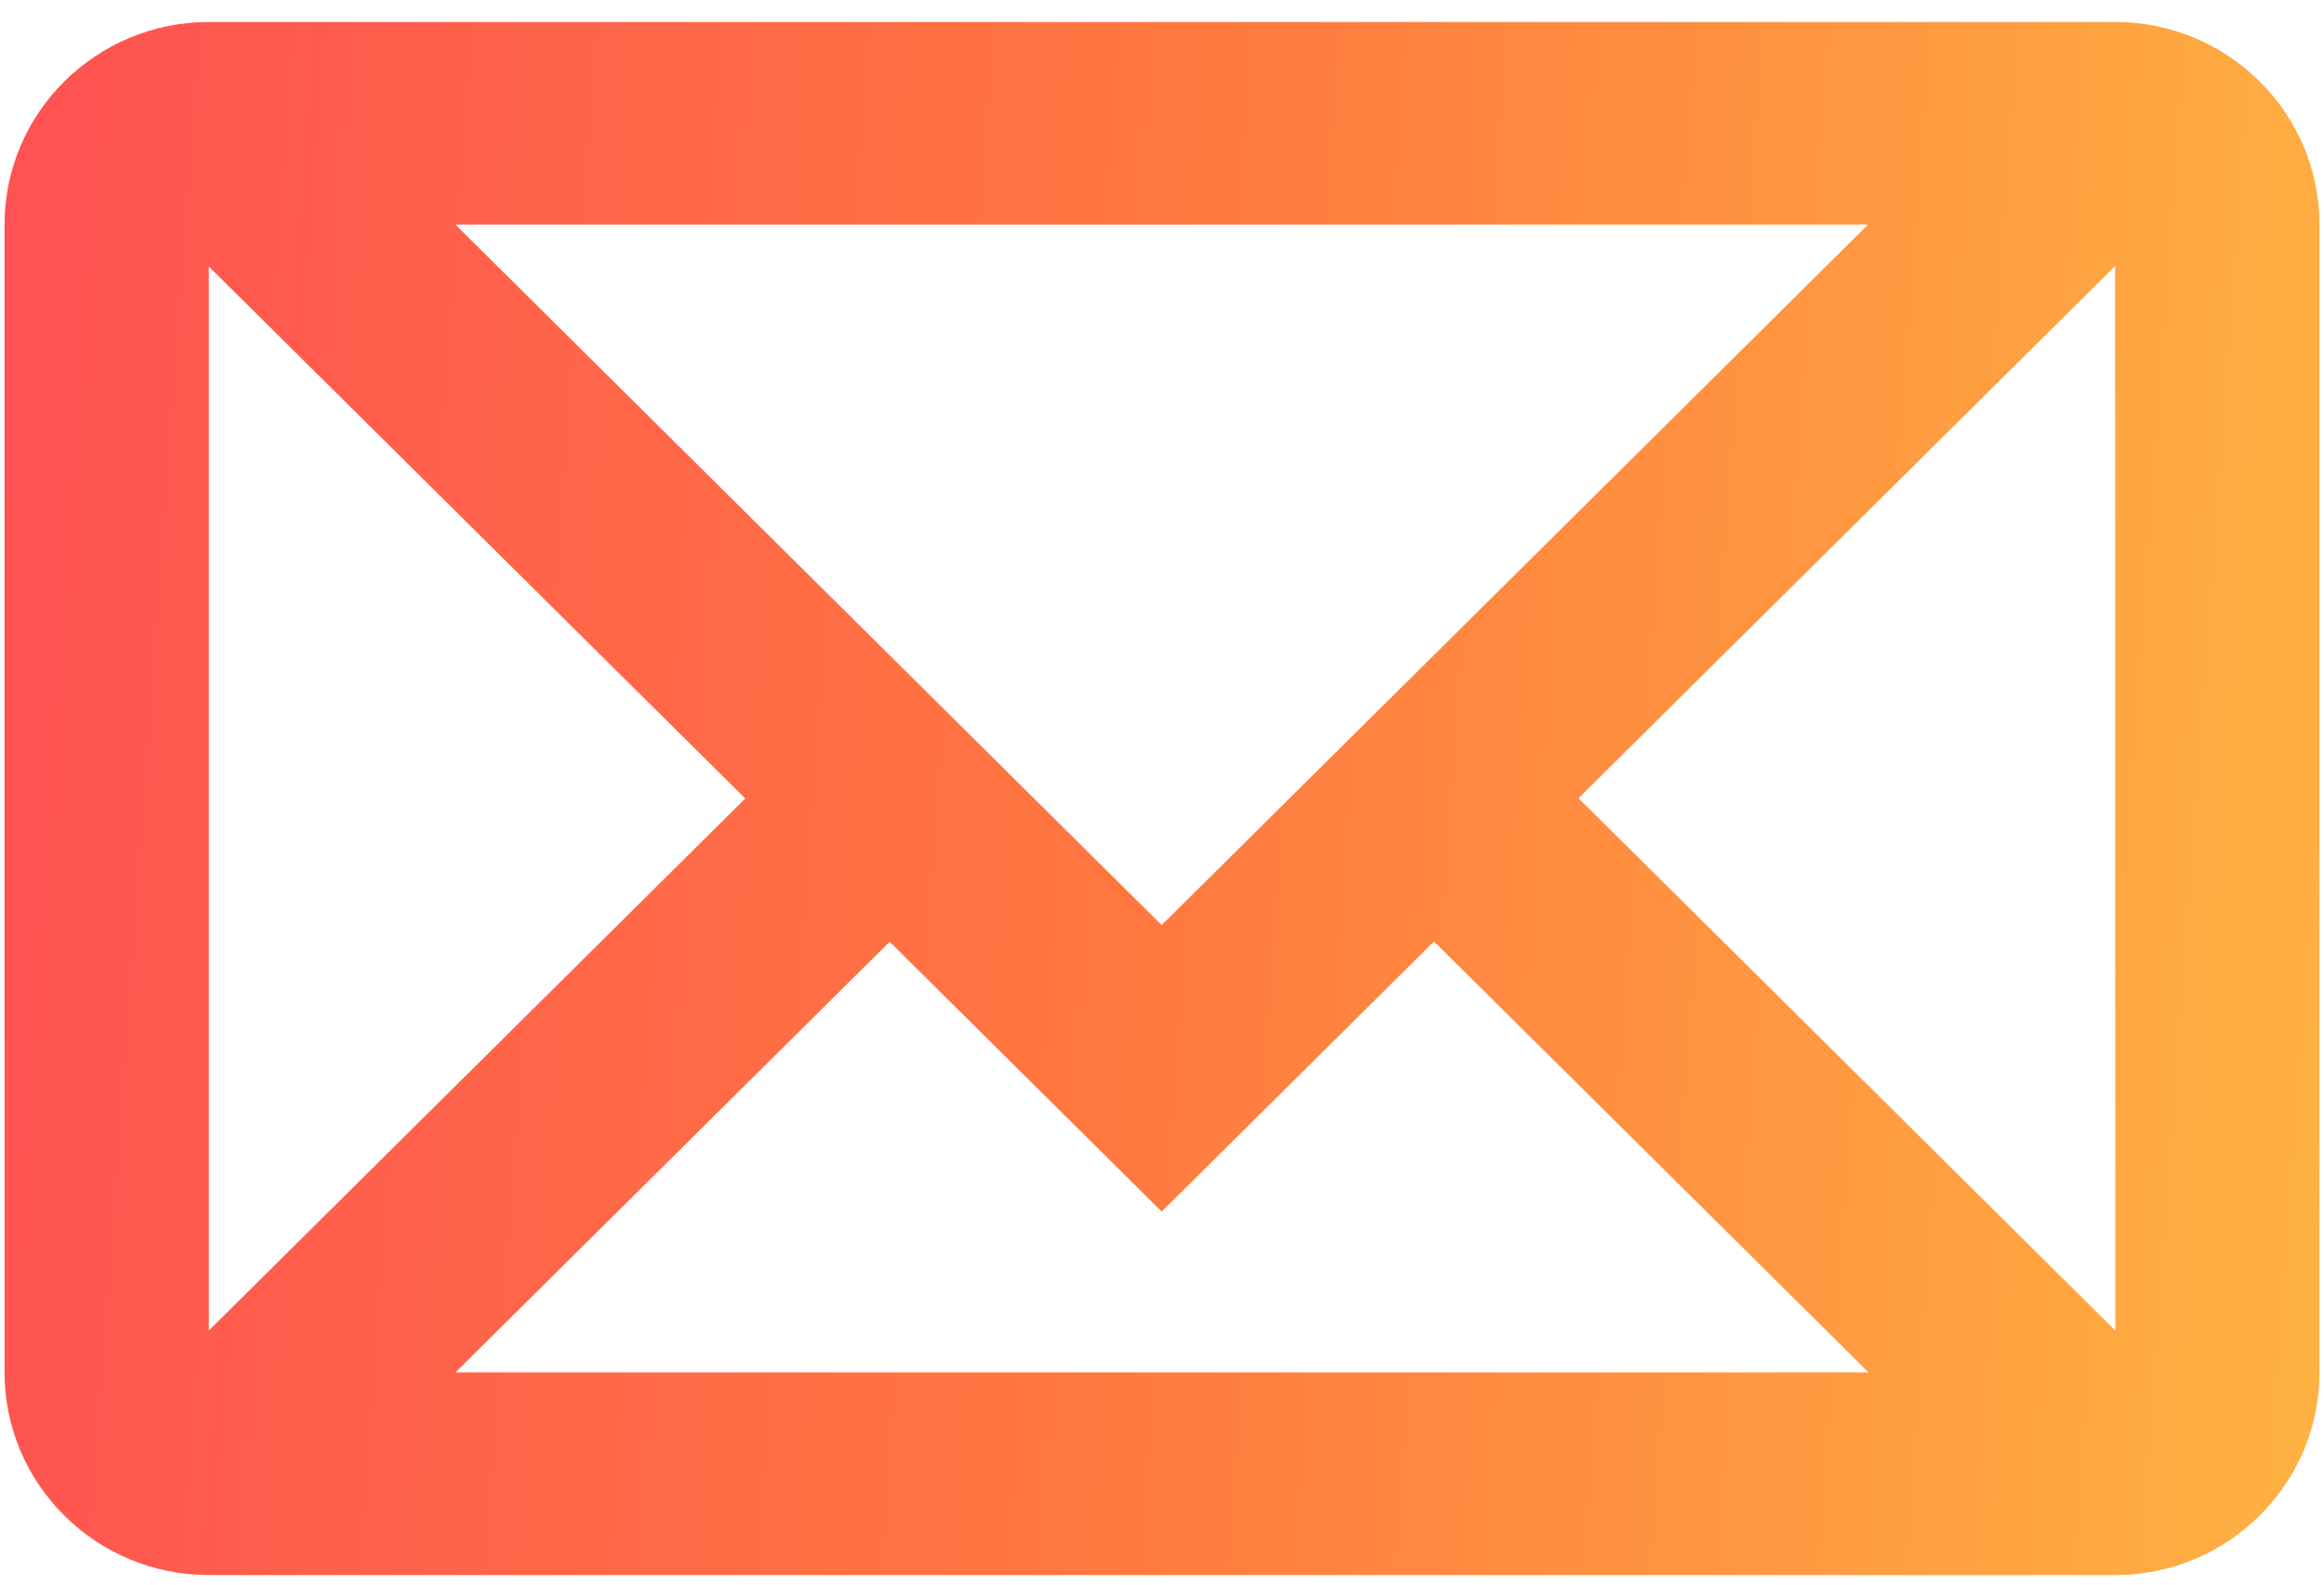
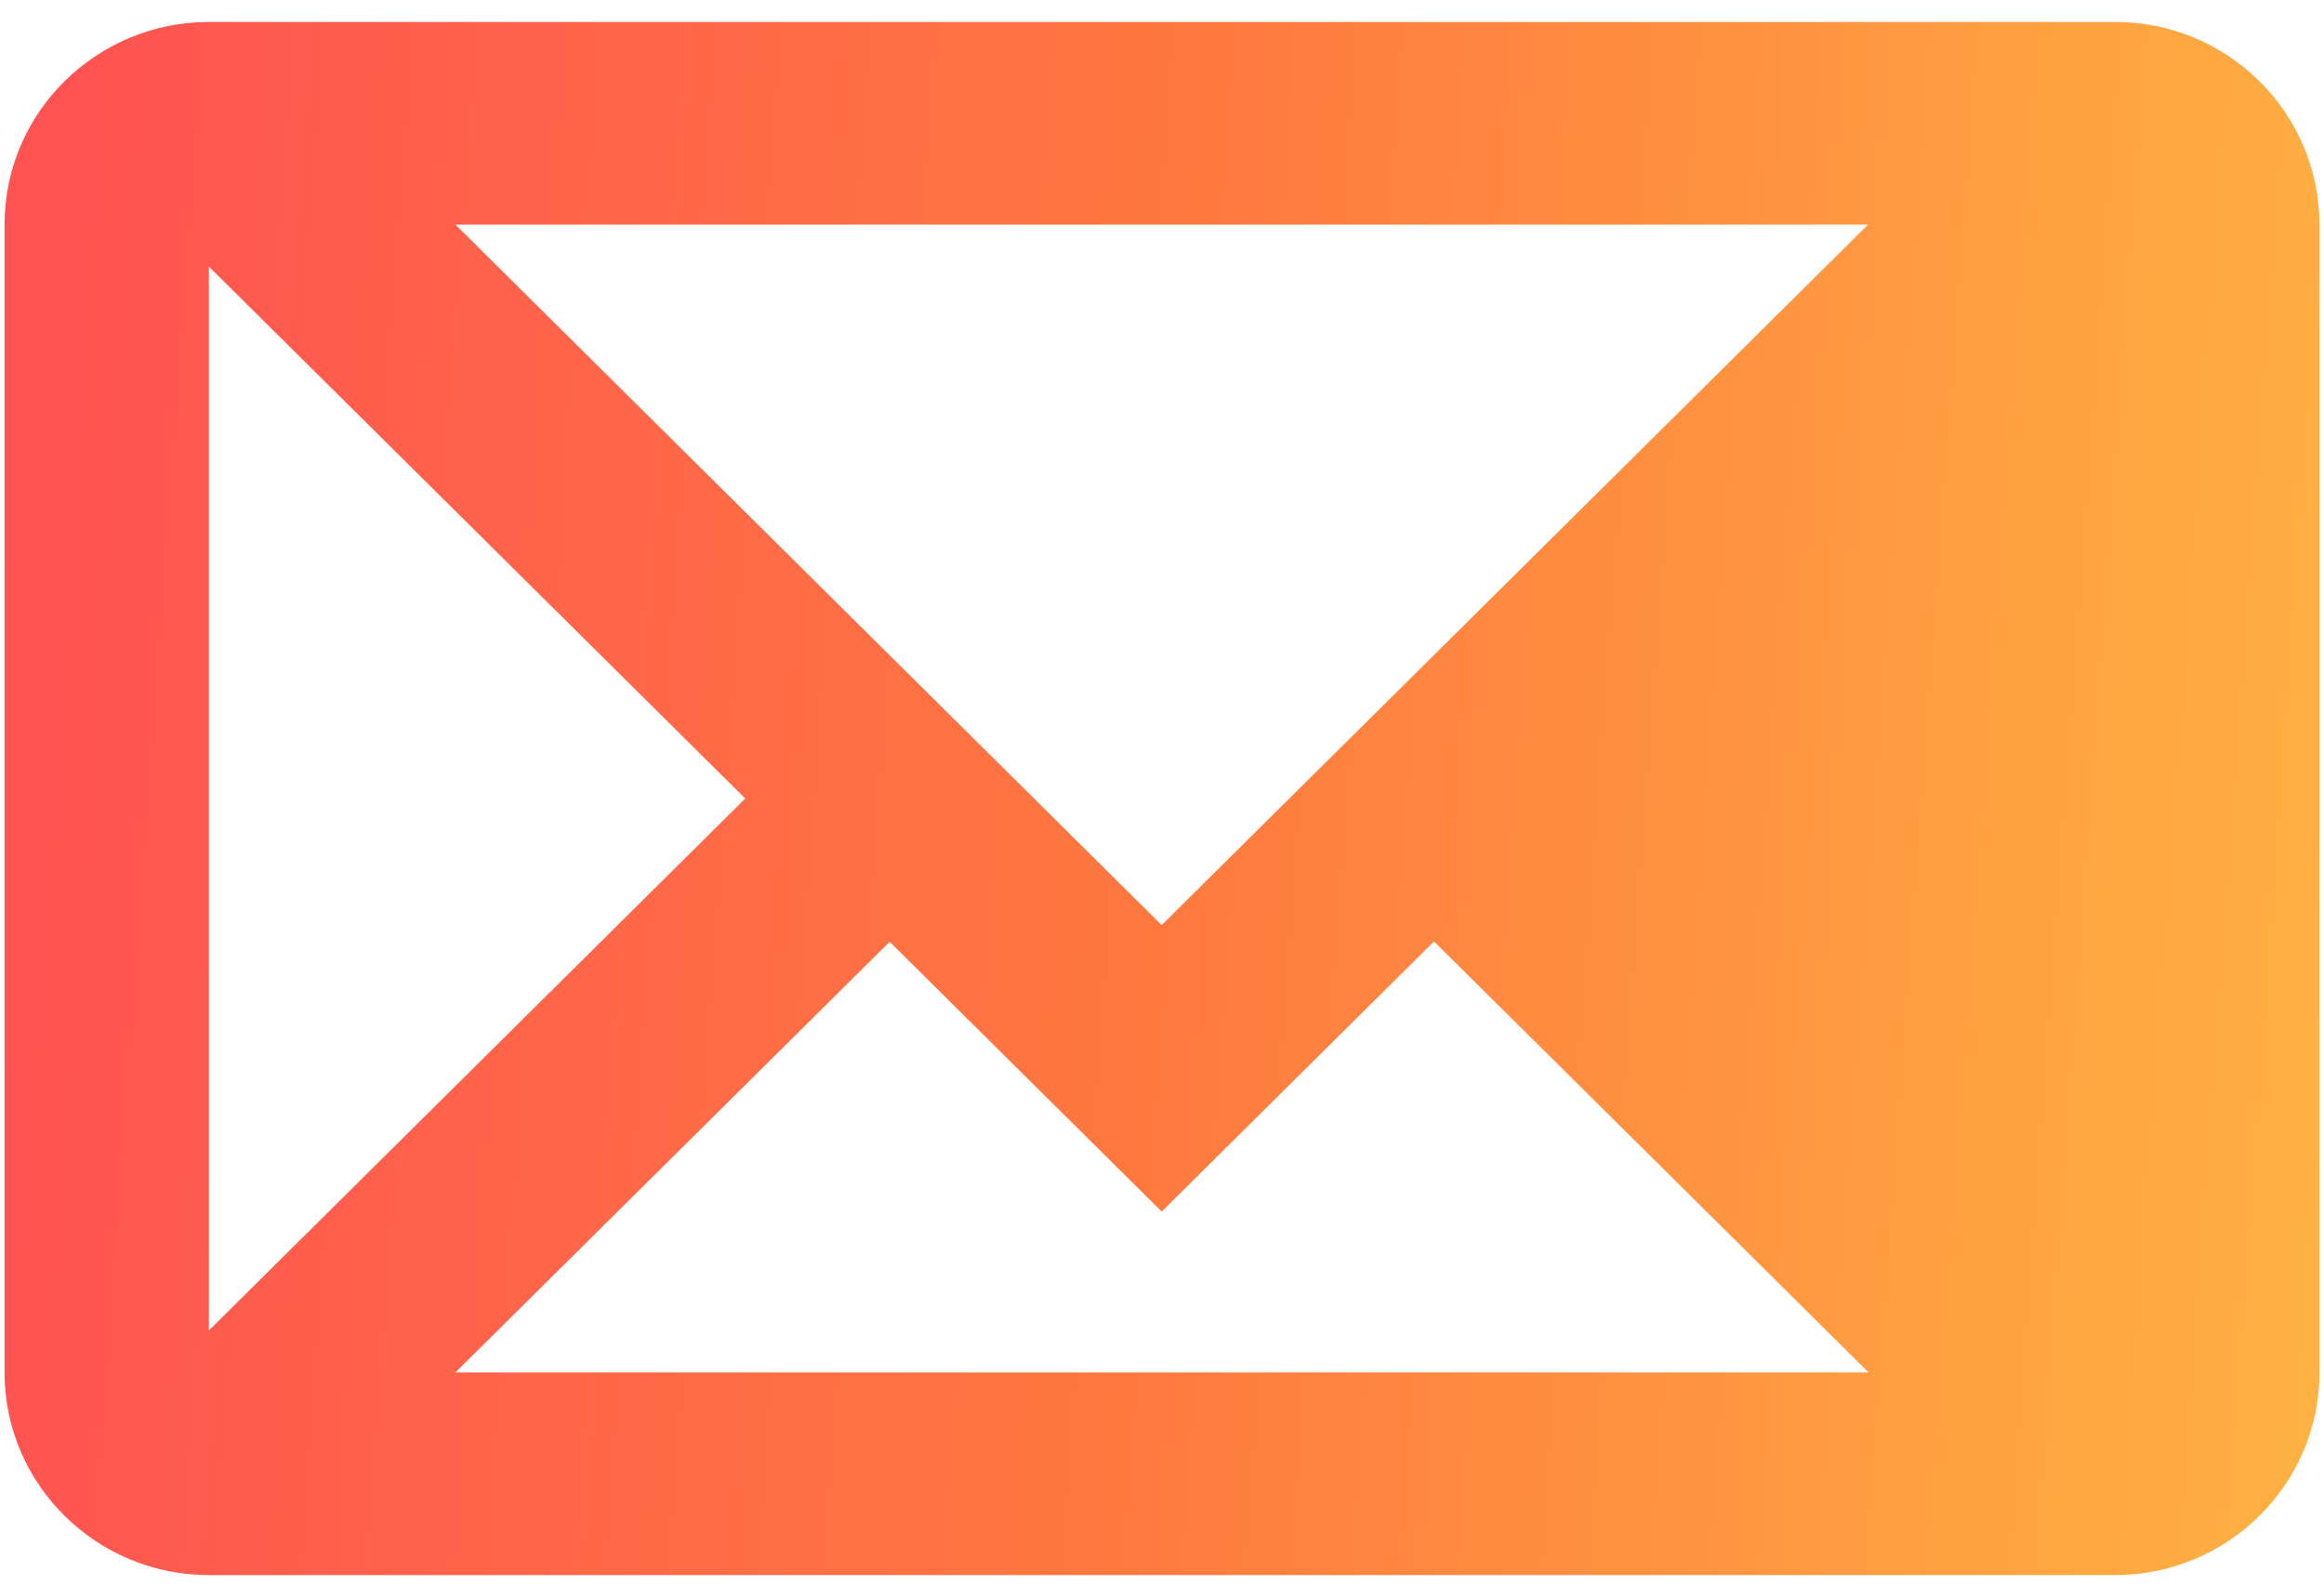
<svg xmlns="http://www.w3.org/2000/svg" width="22" height="15" viewBox="0 0 22 15" fill="none">
-   <path d="M20.023 0.208H1.977C0.91 0.208 0.043 1.068 0.043 2.126V12.992C0.043 14.05 0.91 14.91 1.977 14.91H20.023C21.09 14.91 21.957 14.05 21.957 12.992V2.126C21.957 1.068 21.09 0.208 20.023 0.208ZM17.684 2.126L10.997 8.757L4.311 2.126H17.684ZM1.977 2.523L7.055 7.559L1.977 12.595V2.523ZM4.311 12.992L8.422 8.915L10.997 11.469L13.575 8.912L17.689 12.992H4.311ZM14.943 7.556L20.023 2.518L20.025 12.596L14.943 7.556Z" fill="url(#paint0_linear_2_61)" />
+   <path d="M20.023 0.208H1.977C0.91 0.208 0.043 1.068 0.043 2.126V12.992C0.043 14.05 0.91 14.91 1.977 14.91H20.023C21.09 14.91 21.957 14.05 21.957 12.992V2.126C21.957 1.068 21.09 0.208 20.023 0.208ZM17.684 2.126L10.997 8.757L4.311 2.126H17.684ZM1.977 2.523L7.055 7.559L1.977 12.595V2.523ZM4.311 12.992L8.422 8.915L10.997 11.469L13.575 8.912L17.689 12.992H4.311ZM14.943 7.556L20.023 2.518L14.943 7.556Z" fill="url(#paint0_linear_2_61)" />
  <defs>
    <linearGradient id="paint0_linear_2_61" x1="21.957" y1="12.083" x2="-0.427" y2="10.454" gradientUnits="userSpaceOnUse">
      <stop stop-color="#FFB142" />
      <stop offset="0.5" stop-color="#FF793F" />
      <stop offset="1" stop-color="#FF5252" />
    </linearGradient>
  </defs>
</svg>